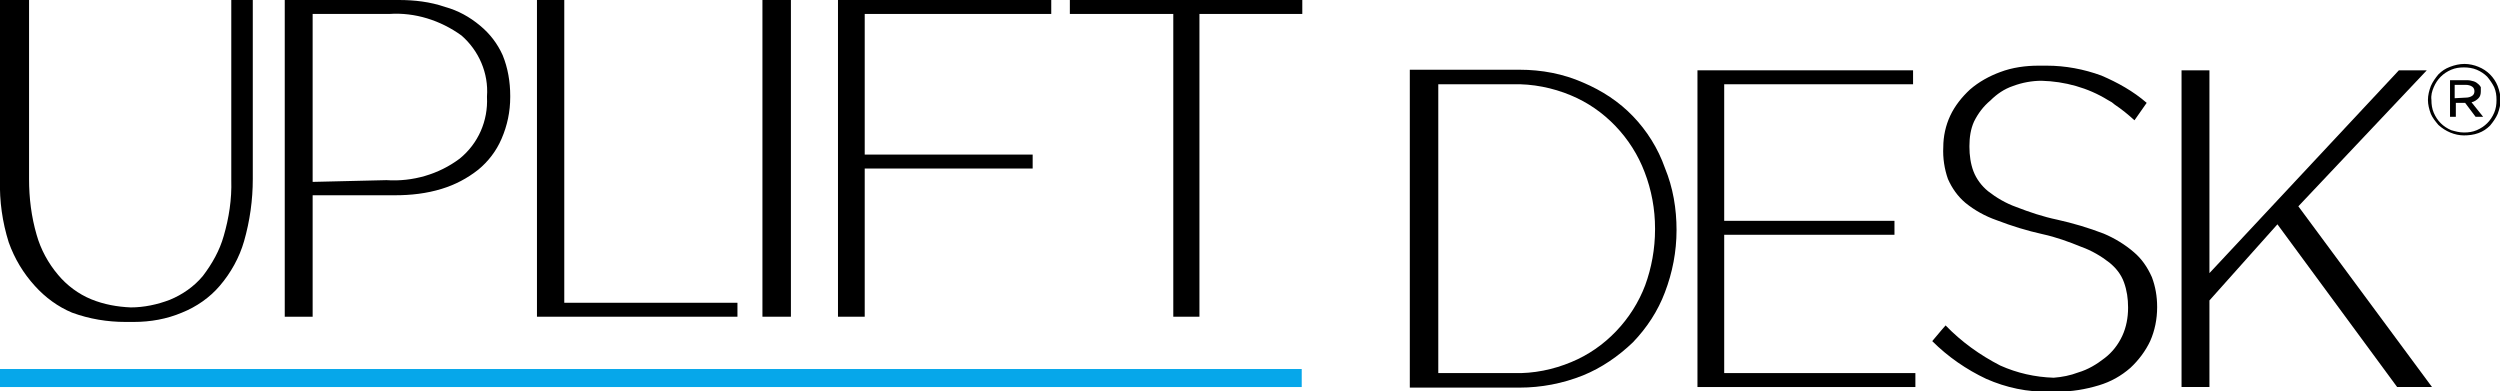
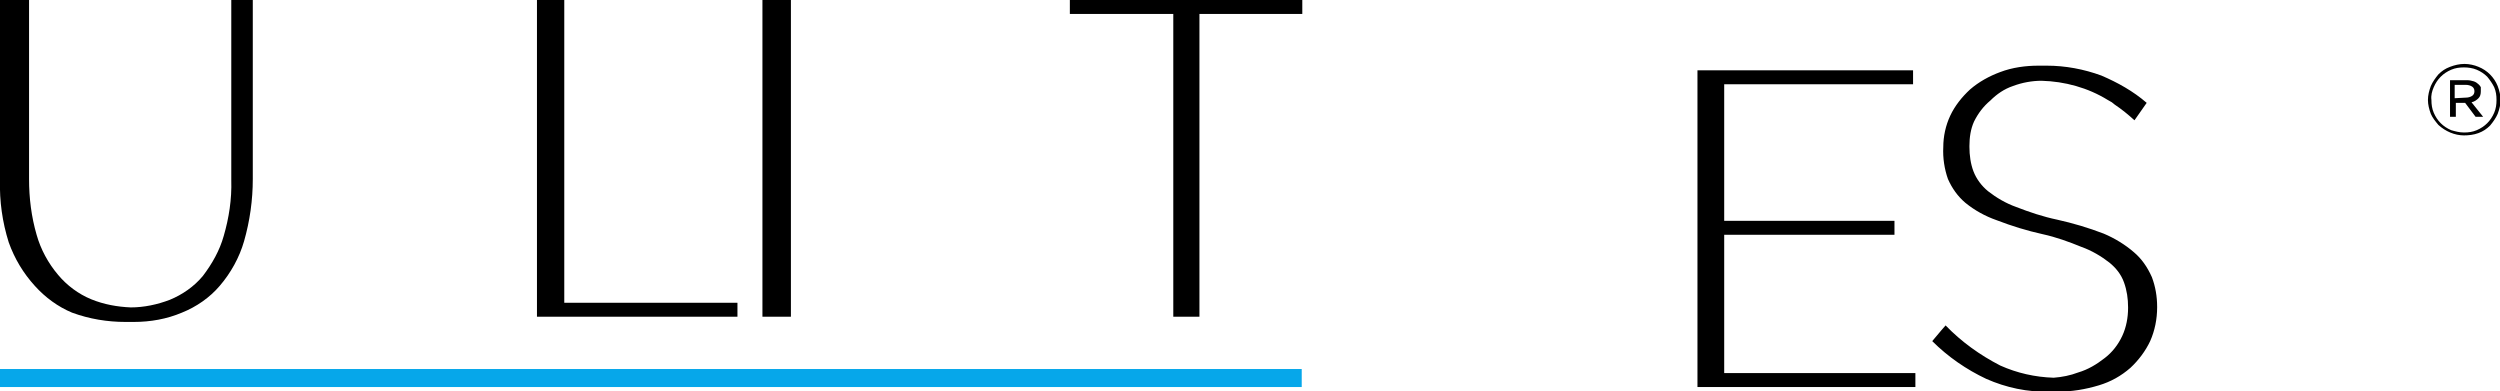
<svg xmlns="http://www.w3.org/2000/svg" version="1.1" id="icon-upliftHeaderLogo" x="0px" y="0px" viewBox="0 0 430.2 67.3" style="enable-background:new 0 0 430.2 67.3;" xml:space="preserve">
  <style type="text/css">
	.st0{fill:#06A7EA;}
</style>
  <path d="M41.2,0h-1.4v31c0.1,3.3-0.4,6.5-1.3,9.6c-0.7,2.5-2,4.8-3.6,6.9c-1.5,1.8-3.5,3.2-5.7,4.1c-2.1,0.8-4.4,1.3-6.7,1.3  c-2.3-0.1-4.6-0.5-6.8-1.4c-2.2-0.9-4.2-2.4-5.7-4.2c-1.7-2-3-4.4-3.7-6.9c-0.9-3.1-1.3-6.3-1.3-9.6V0H0v31  c-0.1,3.6,0.4,7.2,1.5,10.7C2.5,44.5,4,47,6,49.2c1.8,2,4,3.6,6.4,4.6c3,1.1,6.1,1.6,9.2,1.6h1.4c2.9,0,5.7-0.5,8.3-1.6  c2.5-1,4.8-2.6,6.5-4.6c1.9-2.2,3.4-4.9,4.2-7.7c1-3.5,1.5-7.1,1.5-10.7V0H41.2z" />
-   <path d="M82.6,4.4c-1.8-1.5-3.8-2.6-6-3.2C74,0.3,71.3,0,68.6,0H49v54.5h4.8V33.6h14.2c2.7,0,5.4-0.3,8-1.1c2.3-0.7,4.4-1.8,6.3-3.3  c1.7-1.4,3.1-3.2,4-5.3c1-2.3,1.5-4.7,1.5-7.2v-0.2c0-2.4-0.4-4.8-1.3-7C85.6,7.5,84.3,5.8,82.6,4.4z M53.8,31.3V2.4H67  c4.4-0.3,8.8,1.1,12.4,3.7c3,2.6,4.7,6.5,4.4,10.5v0.1c0.2,4.1-1.5,8-4.7,10.6c-3.6,2.7-8.1,4-12.6,3.7L53.8,31.3z" />
  <polygon points="97.1,52.1 97.1,0 94.9,0 93.9,0 92.4,0 92.4,54.5 93.9,54.5 125.5,54.5 126.9,54.5 126.9,52.1 125.5,52.1 " />
  <polygon points="133,0 131.2,0 131.2,54.5 133,54.5 134.3,54.5 136.1,54.5 136.1,0 134.3,0 " />
-   <polygon points="145.6,0 144.2,0 144.2,54.5 145.6,54.5 146.6,54.5 148.8,54.5 148.8,29 176.3,29 177.7,29 177.7,26.6 176.3,26.6   148.8,26.6 148.8,2.4 179.5,2.4 180.9,2.4 180.9,0 179.5,0 " />
  <polygon points="185.5,0 184.1,0 184.1,2.4 185.5,2.4 201.9,2.4 201.9,54.5 203.5,54.5 204.6,54.5 206.4,54.5 206.4,2.4 222.7,2.4   224.1,2.4 224.1,0 222.7,0 " />
-   <path d="M281,20c-2.4-2.5-5.3-4.4-8.6-5.8c-3.4-1.5-7.1-2.2-10.9-2.2h-18.9v54.7h18.9c3.7,0,7.4-0.7,10.9-2.1  c3.2-1.3,6.1-3.3,8.6-5.7c2.4-2.5,4.3-5.4,5.5-8.6c1.3-3.4,2-7,2-10.7l0,0c0-3.7-0.6-7.3-2-10.7C285.3,25.5,283.4,22.5,281,20z   M247.5,64.2V14.5h12.8c3.4-0.1,6.9,0.6,10,1.9c2.9,1.2,5.5,3,7.7,5.3c2.2,2.3,3.9,5,5,7.9c1.2,3.1,1.8,6.4,1.8,9.7v0.2  c0,3.3-0.6,6.6-1.7,9.6c-1.1,2.9-2.8,5.6-5,7.9c-2.2,2.3-4.8,4.1-7.7,5.3c-3.1,1.3-6.5,2-9.9,1.9L247.5,64.2z" />
  <polygon points="296.7,64.2 296.7,40.4 324.6,40.4 326,40.4 326,38 324.6,38 296.7,38 296.7,14.5 327.8,14.5 329.2,14.5 329.2,12.1   327.8,12.1 293.5,12.1 292.1,12.1 292.1,66.6 293.5,66.6 328.2,66.6 329.6,66.6 329.6,64.2 328.2,64.2 " />
  <path d="M367.2,43.4c-1.5-1.3-3.3-2.4-5.2-3.2c-2.6-1-5.3-1.8-8-2.4c-2.4-0.5-4.8-1.3-7.1-2.2c-1.7-0.6-3.4-1.6-4.8-2.7  c-1.1-0.9-2-2.1-2.5-3.4c-0.5-1.3-0.7-2.8-0.7-4.2v-0.2c0-1.4,0.2-2.9,0.8-4.2c0.7-1.4,1.6-2.6,2.8-3.6c1.1-1.1,2.4-2,3.9-2.5  c1.6-0.6,3.3-0.9,4.9-0.9c4,0.1,8,1.2,11.4,3.3l0.7,0.4l0.5,0.4c1.2,0.8,2.3,1.7,3.4,2.7l2.1-3c-2.3-2-5-3.5-7.8-4.7  c-3-1.1-6.2-1.7-9.4-1.7h-1.4c-2.2,0-4.5,0.3-6.6,1.1c-1.9,0.7-3.7,1.7-5.2,3c-1.4,1.3-2.6,2.8-3.4,4.5c-0.8,1.7-1.2,3.6-1.2,5.4  l0,0c-0.1,1.9,0.2,3.8,0.8,5.5c0.7,1.6,1.7,3,3,4.1c1.6,1.3,3.4,2.3,5.4,3c2.6,1,5.2,1.8,7.9,2.4c2.3,0.5,4.5,1.3,6.7,2.2  c1.7,0.6,3.4,1.6,4.8,2.7c1.1,0.9,2,2,2.5,3.4c0.5,1.4,0.7,2.8,0.7,4.3v0.1c0,1.6-0.3,3.3-1,4.8c-0.7,1.5-1.7,2.8-3,3.8  c-1.4,1.1-2.9,2-4.6,2.5c-1.3,0.5-2.8,0.8-4.2,0.9c-3.2-0.1-6.3-0.8-9.2-2.1c-3.5-1.8-6.7-4.1-9.4-6.9l-0.7,0.8l-1.6,1.9  c2.7,2.7,5.9,4.9,9.3,6.5c3.4,1.5,7.1,2.3,10.9,2.2h1.4c2.4,0,4.8-0.4,7.1-1.1c2-0.6,3.8-1.6,5.4-3c1.4-1.3,2.6-2.9,3.4-4.6  c0.8-1.8,1.2-3.8,1.2-5.8v-0.1c0-1.8-0.3-3.5-0.9-5.1C369.5,45.9,368.5,44.5,367.2,43.4z" />
-   <polygon points="395.5,35.5 417.6,12.1 416.2,12.1 414.2,12.1 412.8,12.1 380.2,47 380.2,12.1 378.8,12.1 377.8,12.1 375.4,12.1   375.4,66.6 377.8,66.6 378.8,66.6 380.2,66.6 380.2,51.7 391.9,38.6 412.5,66.6 415.3,66.6 417.1,66.6 418.5,66.6 " />
  <rect x="0" y="63.5" class="st0" width="224" height="3.1" />
  <path d="M424,23.3c-1.6,0-3.2-0.7-4.4-1.8c-0.5-0.6-1-1.2-1.3-1.9c-0.3-0.8-0.5-1.6-0.5-2.4l0,0c0-0.8,0.2-1.6,0.5-2.4  c0.3-0.7,0.8-1.4,1.3-2c0.6-0.6,1.2-1,2-1.3c0.8-0.3,1.6-0.5,2.5-0.5c0.8,0,1.7,0.2,2.4,0.5c1.5,0.6,2.7,1.8,3.3,3.3  c0.3,0.8,0.5,1.6,0.5,2.4l0,0c0,0.8-0.2,1.6-0.5,2.4c-0.3,0.7-0.8,1.4-1.3,2c-0.6,0.6-1.2,1-2,1.3C425.7,23.2,424.8,23.3,424,23.3z   M424,22.8c0.8,0,1.5-0.1,2.2-0.4c0.7-0.3,1.3-0.7,1.8-1.2c0.5-0.5,0.9-1.1,1.2-1.8c0.3-0.7,0.4-1.4,0.4-2.2l0,0  c0-0.8-0.1-1.5-0.4-2.2c-0.3-0.6-0.7-1.2-1.2-1.8c-0.5-0.5-1.1-0.9-1.8-1.2c-0.7-0.3-1.5-0.4-2.2-0.4c-0.8,0-1.5,0.1-2.2,0.4  c-0.7,0.3-1.3,0.7-1.8,1.2c-0.5,0.5-0.9,1.1-1.2,1.8c-0.3,0.7-0.5,1.4-0.4,2.2l0,0c0,0.8,0.1,1.5,0.4,2.2c0.3,0.7,0.7,1.3,1.2,1.8  c0.5,0.5,1.1,0.9,1.8,1.2C422.5,22.6,423.2,22.8,424,22.8z M421.6,13.8h3c0.4,0,0.7,0.1,1.1,0.2c0.3,0.1,0.6,0.3,0.8,0.5  c0.2,0.2,0.3,0.3,0.4,0.5c0,0.2,0,0.5,0,0.7l0,0c0,0.5-0.1,0.9-0.4,1.2c-0.3,0.3-0.7,0.6-1.2,0.7l2,2.5H426l-1.8-2.4h-1.6v2.4h-1  L421.6,13.8z M424.3,16.8c0.4,0,0.8-0.1,1.1-0.3c0.3-0.2,0.4-0.5,0.4-0.8l0,0c0-0.3-0.1-0.6-0.4-0.8c-0.3-0.2-0.7-0.3-1.1-0.3h-1.9  v2.3L424.3,16.8z" />
</svg>